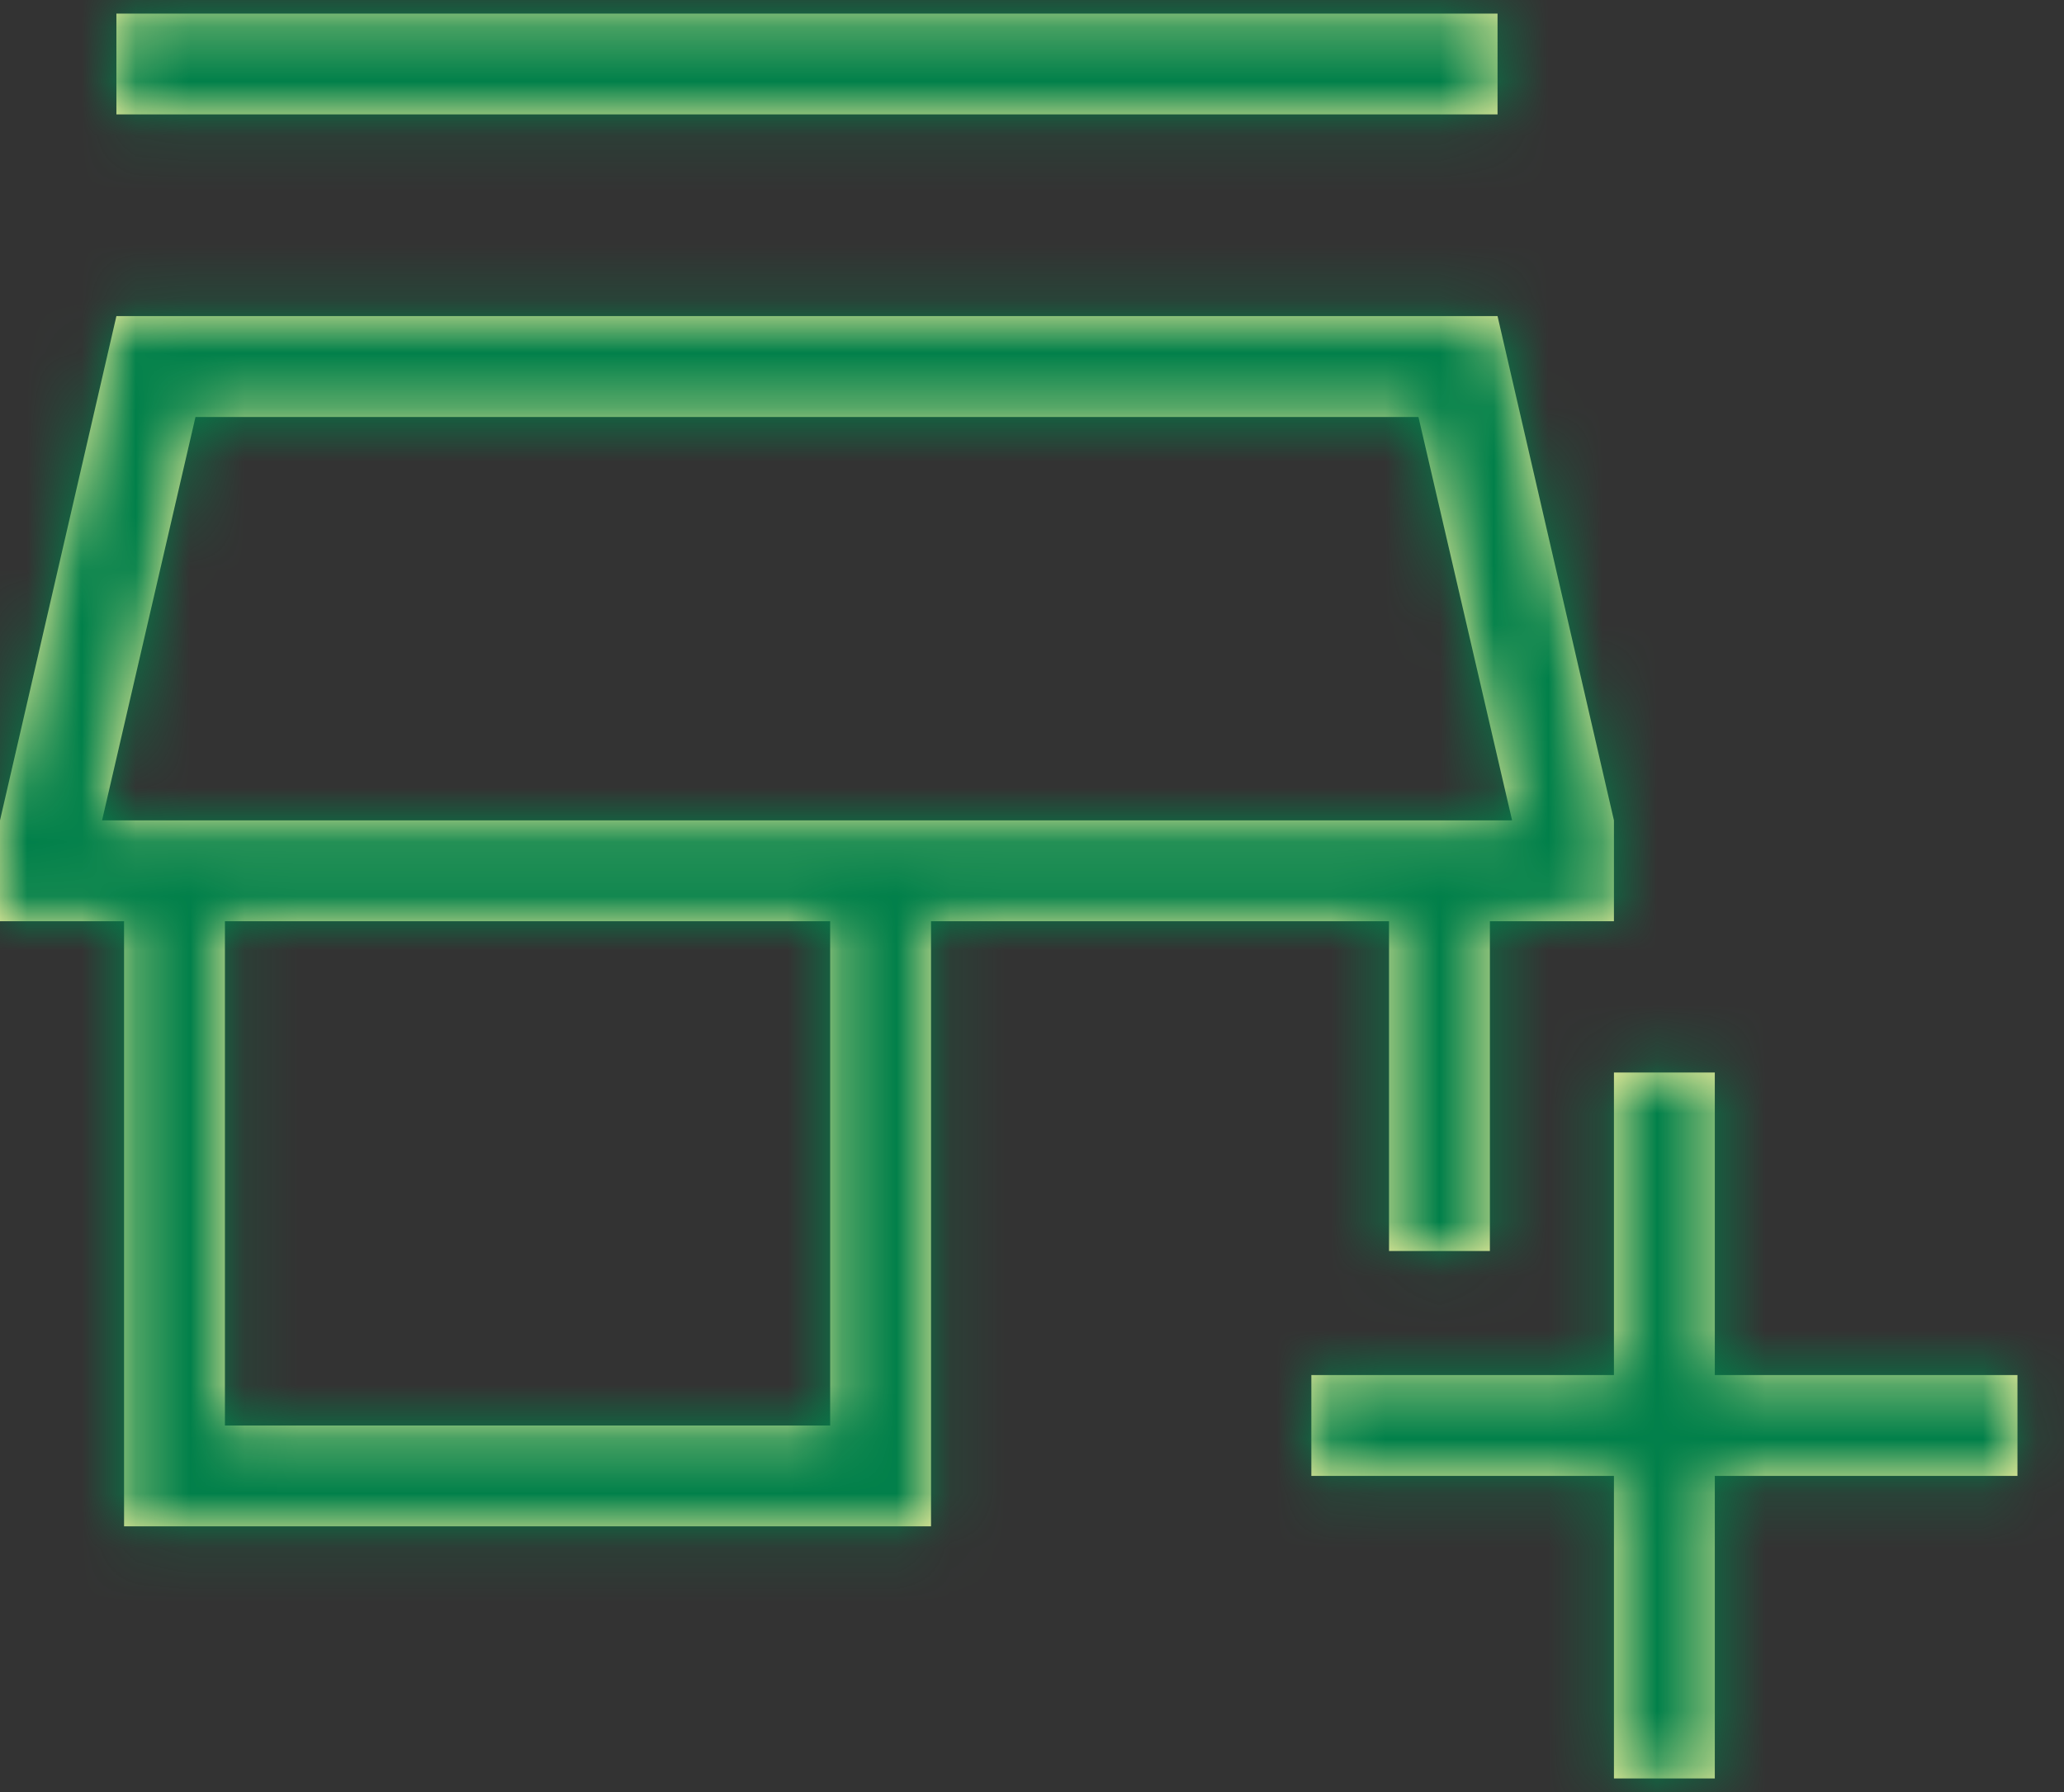
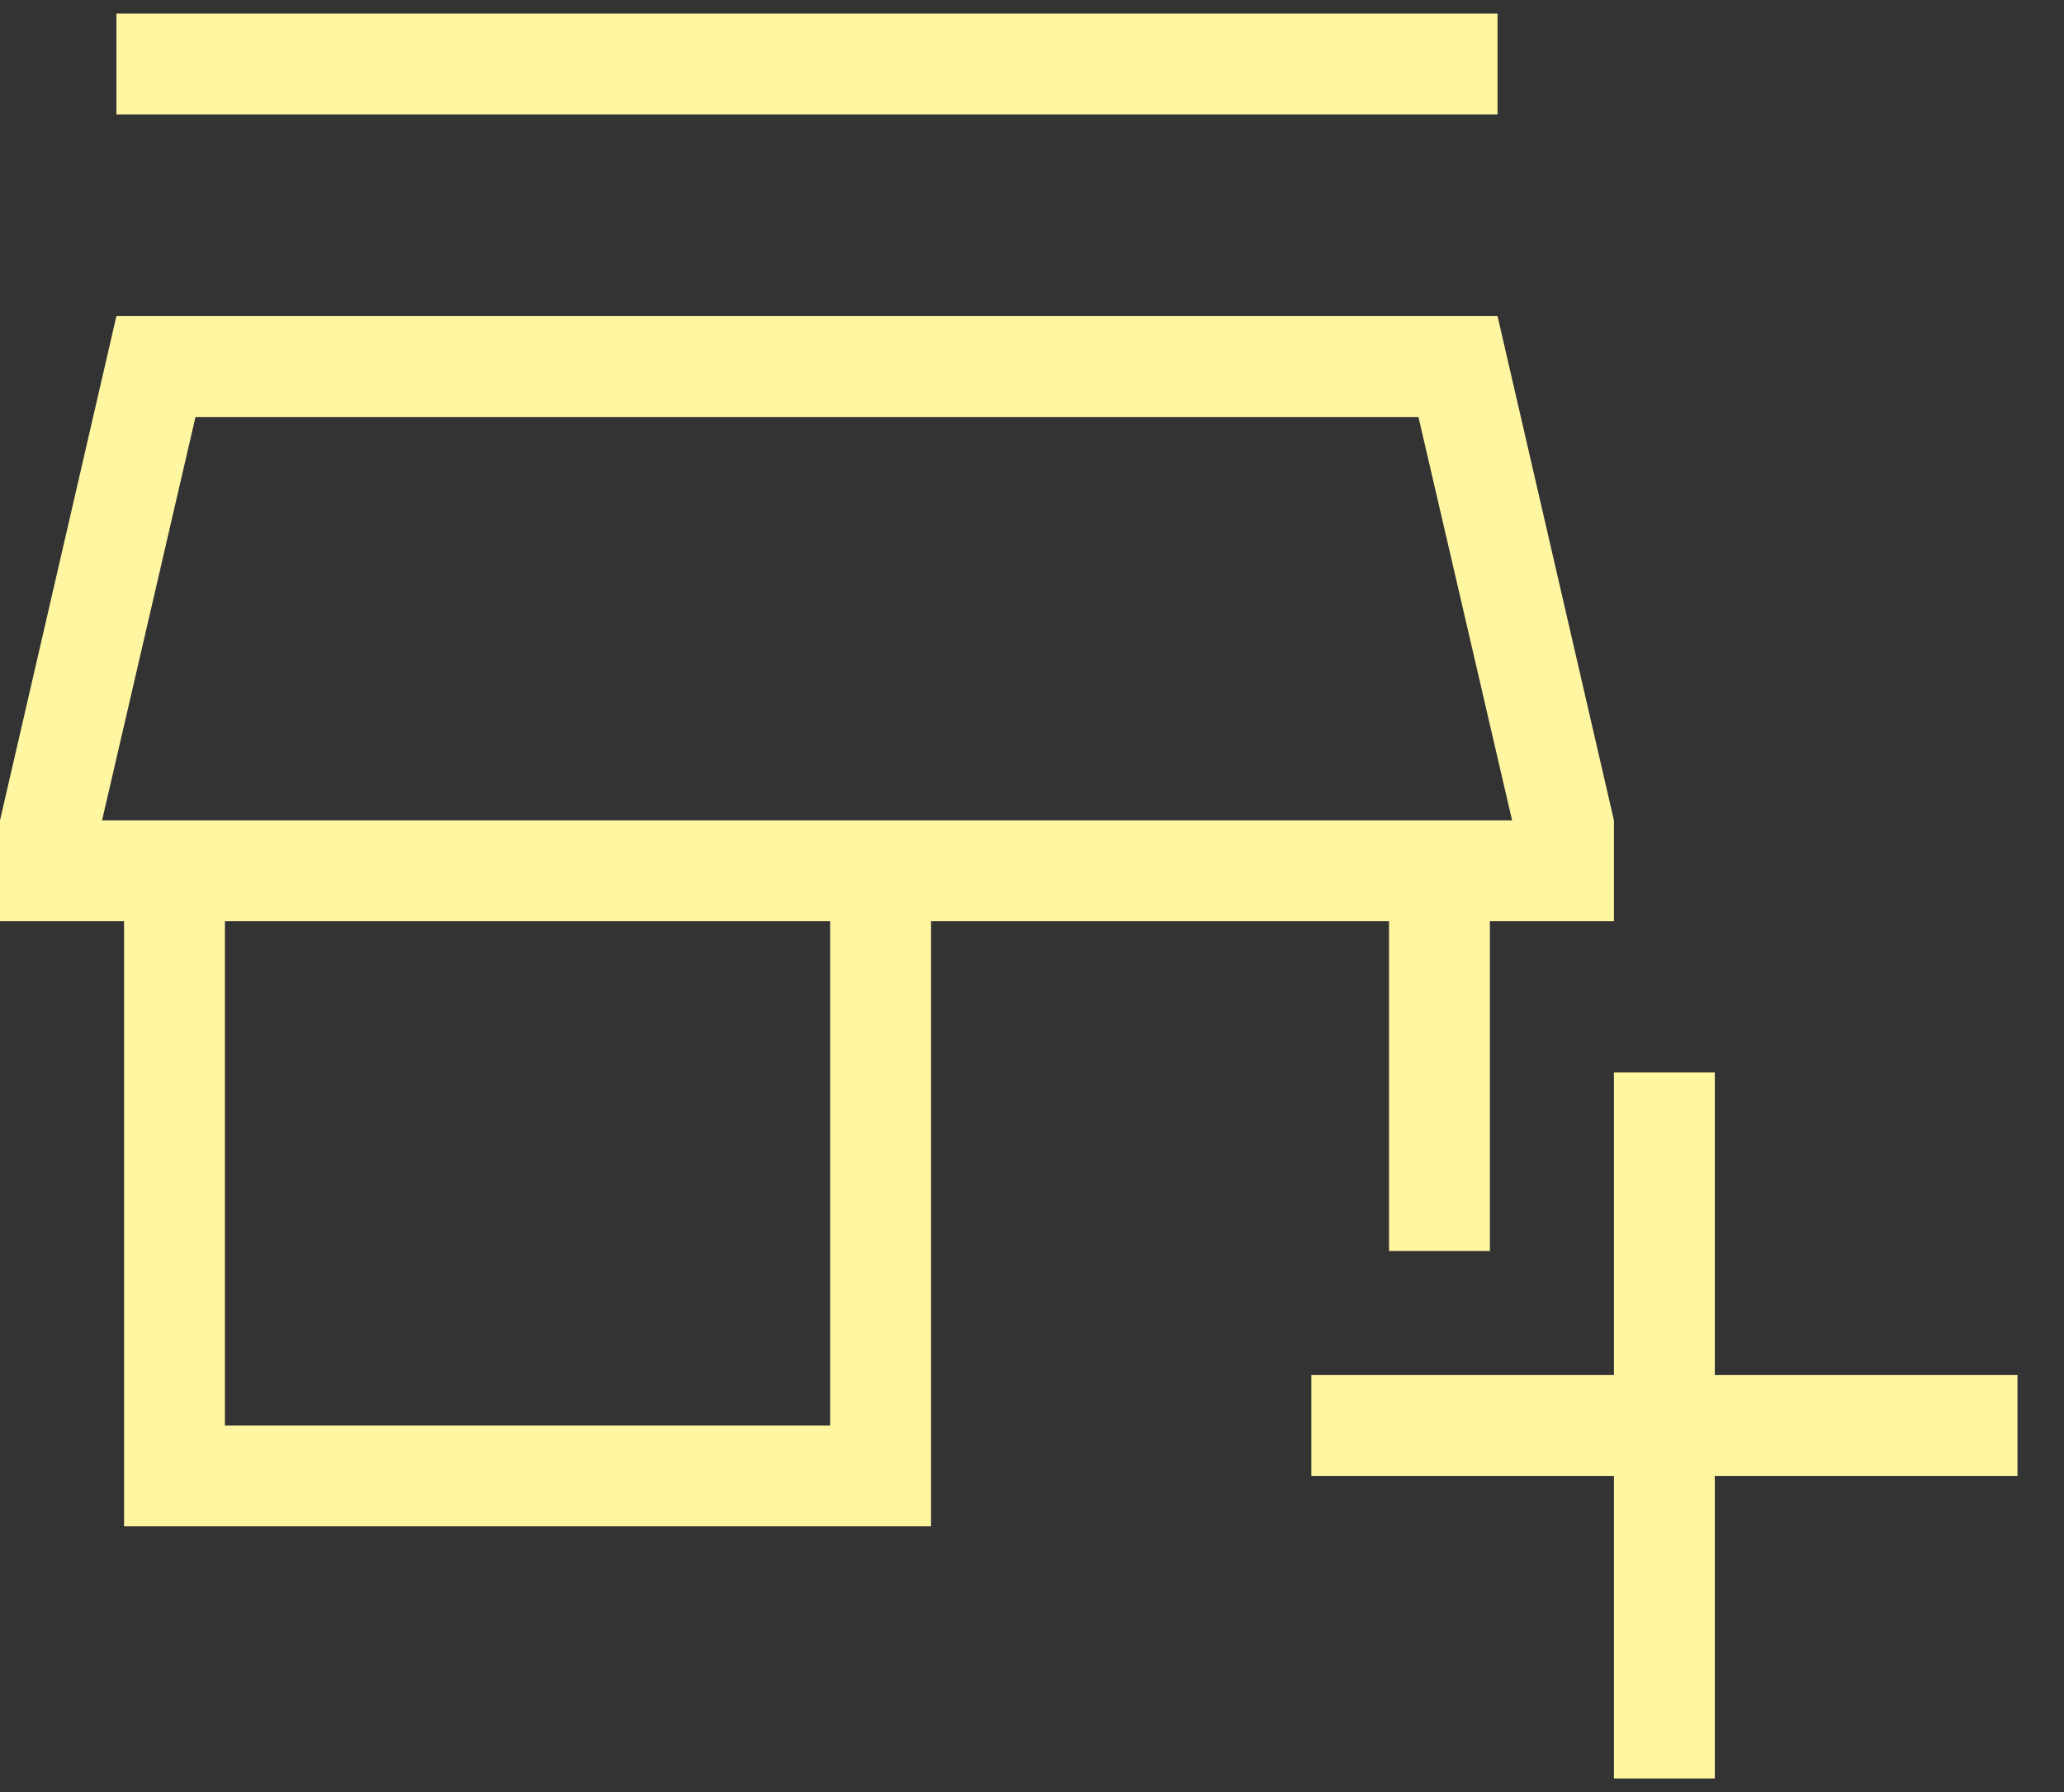
<svg xmlns="http://www.w3.org/2000/svg" width="38" height="33" viewBox="0 0 38 33" fill="none">
  <rect x="0" y="0" width="38" height="33" fill="#333333" stroke="none" />
  <mask id="path-1-inside-1_2232_331" fill="white">
-     <path d="M29.714 32.75V27.179H24.143V25.321H29.714V19.75H31.571V25.321H37.143V27.179H31.571V32.75H29.714ZM2.284 28.107V16.964H0V15.107L2.143 5.821H27.571L29.714 15.107V16.964H27.43V23.037H25.573V16.964H17.141V28.107H2.284ZM4.141 26.25H15.284V16.964H4.141V26.25ZM2.143 2.107V0.25H27.571V2.107H2.143ZM1.879 15.107H27.839L26.115 7.679H3.599L1.879 15.107Z" />
-   </mask>
+     </mask>
  <path d="M29.714 32.75V27.179H24.143V25.321H29.714V19.75H31.571V25.321H37.143V27.179H31.571V32.75H29.714ZM2.284 28.107V16.964H0V15.107L2.143 5.821H27.571L29.714 15.107V16.964H27.43V23.037H25.573V16.964H17.141V28.107H2.284ZM4.141 26.25H15.284V16.964H4.141V26.25ZM2.143 2.107V0.25H27.571V2.107H2.143ZM1.879 15.107H27.839L26.115 7.679H3.599L1.879 15.107Z" fill="#FFF6A1" />
-   <path d="M1.878 16.036H27.839V14.179H1.878V16.036ZM29.714 32.75H27.857V34.607H29.714V32.75ZM29.714 27.179H31.571V25.321H29.714V27.179ZM24.143 27.179H22.286V29.036H24.143V27.179ZM24.143 25.321V23.464H22.286V25.321H24.143ZM29.714 25.321V27.179H31.571V25.321H29.714ZM29.714 19.75V17.893H27.857V19.75H29.714ZM31.571 19.75H33.429V17.893H31.571V19.75ZM31.571 25.321H29.714V27.179H31.571V25.321ZM37.143 25.321H39V23.464H37.143V25.321ZM37.143 27.179V29.036H39V27.179H37.143ZM31.571 27.179V25.321H29.714V27.179H31.571ZM31.571 32.75V34.607H33.429V32.75H31.571ZM2.284 28.107H0.427V29.964H2.284V28.107ZM2.284 16.964H4.141V15.107H2.284V16.964ZM0 16.964H-1.857V18.821H0V16.964ZM0 15.107L-1.81 14.69L-1.857 14.896V15.107H0ZM2.143 5.821V3.964H0.666L0.334 5.404L2.143 5.821ZM27.571 5.821L29.381 5.404L29.049 3.964H27.571V5.821ZM29.714 15.107H31.571V14.896L31.524 14.69L29.714 15.107ZM29.714 16.964V18.821H31.571V16.964H29.714ZM27.43 16.964V15.107H25.573V16.964H27.43ZM27.43 23.037V24.894H29.287V23.037H27.43ZM25.573 23.037H23.716V24.894H25.573V23.037ZM25.573 16.964H27.43V15.107H25.573V16.964ZM17.141 16.964V15.107H15.284V16.964H17.141ZM17.141 28.107V29.964H18.999V28.107H17.141ZM4.141 26.25H2.284V28.107H4.141V26.25ZM15.284 26.25V28.107H17.141V26.25H15.284ZM15.284 16.964H17.141V15.107H15.284V16.964ZM4.141 16.964V15.107H2.284V16.964H4.141ZM27.839 15.107V16.964H30.176L29.648 14.687L27.839 15.107ZM2.143 2.107H0.286V3.964H2.143V2.107ZM2.143 0.25V-1.607H0.286V0.25H2.143ZM27.571 0.25H29.428V-1.607H27.571V0.25ZM27.571 2.107V3.964H29.428V2.107H27.571ZM1.879 15.107L0.07 14.688L-0.457 16.964H1.879V15.107ZM26.115 7.679L27.924 7.259L27.591 5.821H26.115V7.679ZM3.599 7.679V5.821H2.123L1.79 7.26L3.599 7.679ZM31.571 32.75V27.179H27.857V32.75H31.571ZM29.714 25.321H24.143V29.036H29.714V25.321ZM26 27.179V25.321H22.286V27.179H26ZM24.143 27.179H29.714V23.464H24.143V27.179ZM31.571 25.321V19.75H27.857V25.321H31.571ZM29.714 21.607H31.571V17.893H29.714V21.607ZM29.714 19.75V25.321H33.429V19.75H29.714ZM31.571 27.179H37.143V23.464H31.571V27.179ZM35.286 25.321V27.179H39V25.321H35.286ZM37.143 25.321H31.571V29.036H37.143V25.321ZM29.714 27.179V32.75H33.429V27.179H29.714ZM31.571 30.893H29.714V34.607H31.571V30.893ZM4.141 28.107V16.964H0.427V28.107H4.141ZM2.284 15.107H0V18.821H2.284V15.107ZM1.857 16.964V15.107H-1.857V16.964H1.857ZM1.81 15.525L3.953 6.239L0.334 5.404L-1.81 14.69L1.81 15.525ZM2.143 7.679H27.571V3.964H2.143V7.679ZM25.762 6.239L27.905 15.525L31.524 14.69L29.381 5.404L25.762 6.239ZM27.857 15.107V16.964H31.571V15.107H27.857ZM29.714 15.107H27.43V18.821H29.714V15.107ZM25.573 16.964V23.037H29.287V16.964H25.573ZM27.43 21.18H25.573V24.894H27.43V21.18ZM27.43 23.037V16.964H23.716V23.037H27.43ZM25.573 15.107H17.141V18.821H25.573V15.107ZM15.284 16.964V28.107H18.999V16.964H15.284ZM17.141 26.25H2.284V29.964H17.141V26.25ZM4.141 28.107H15.284V24.393H4.141V28.107ZM17.141 26.25V16.964H13.427V26.25H17.141ZM15.284 15.107H4.141V18.821H15.284V15.107ZM2.284 16.964V26.25H5.999V16.964H2.284ZM4 2.107V0.25H0.286V2.107H4ZM2.143 2.107H27.571V-1.607H2.143V2.107ZM25.714 0.25V2.107H29.428V0.25H25.714ZM27.571 0.25H2.143V3.964H27.571V0.25ZM1.879 16.964H27.839V13.25H1.879V16.964ZM29.648 14.687L27.924 7.259L24.306 8.098L26.029 15.527L29.648 14.687ZM26.115 5.821H3.599V9.536H26.115V5.821ZM1.79 7.26L0.07 14.688L3.689 15.526L5.408 8.097L1.79 7.26Z" fill="#01804A" mask="url(#path-1-inside-1_2232_331)" />
+   <path d="M1.878 16.036H27.839V14.179H1.878V16.036ZM29.714 32.75H27.857V34.607H29.714V32.75ZM29.714 27.179H31.571V25.321H29.714V27.179ZM24.143 27.179H22.286V29.036H24.143V27.179ZM24.143 25.321V23.464H22.286V25.321H24.143ZM29.714 25.321V27.179H31.571V25.321H29.714ZM29.714 19.75V17.893H27.857V19.75H29.714ZM31.571 19.75H33.429V17.893H31.571V19.75ZM31.571 25.321H29.714V27.179H31.571V25.321ZM37.143 25.321H39V23.464H37.143V25.321ZM37.143 27.179V29.036H39V27.179H37.143ZM31.571 27.179V25.321H29.714V27.179H31.571ZM31.571 32.75V34.607H33.429V32.75H31.571ZM2.284 28.107H0.427V29.964H2.284V28.107ZM2.284 16.964H4.141V15.107H2.284V16.964ZM0 16.964H-1.857V18.821H0V16.964ZM0 15.107L-1.81 14.69L-1.857 14.896V15.107H0ZM2.143 5.821V3.964H0.666L0.334 5.404L2.143 5.821ZM27.571 5.821L29.381 5.404L29.049 3.964H27.571V5.821ZM29.714 15.107H31.571V14.896L31.524 14.69L29.714 15.107ZM29.714 16.964V18.821H31.571V16.964H29.714ZM27.43 16.964V15.107H25.573V16.964H27.43ZM27.43 23.037V24.894H29.287V23.037H27.43ZM25.573 23.037H23.716V24.894H25.573V23.037ZM25.573 16.964H27.43V15.107H25.573V16.964ZM17.141 16.964V15.107H15.284V16.964H17.141ZM17.141 28.107V29.964H18.999V28.107H17.141ZM4.141 26.25H2.284V28.107H4.141V26.25ZM15.284 26.25V28.107H17.141V26.25H15.284ZM15.284 16.964H17.141V15.107H15.284V16.964ZM4.141 16.964V15.107H2.284V16.964H4.141ZM27.839 15.107V16.964H30.176L29.648 14.687L27.839 15.107ZM2.143 2.107H0.286V3.964H2.143V2.107ZM2.143 0.25V-1.607H0.286V0.25H2.143ZM27.571 0.25H29.428V-1.607H27.571V0.25ZM27.571 2.107V3.964H29.428V2.107H27.571ZM1.879 15.107L0.07 14.688L-0.457 16.964H1.879V15.107ZM26.115 7.679L27.924 7.259L27.591 5.821H26.115V7.679ZM3.599 7.679V5.821H2.123L1.79 7.26L3.599 7.679ZM31.571 32.75V27.179H27.857V32.75H31.571ZM29.714 25.321H24.143V29.036H29.714V25.321ZM26 27.179V25.321H22.286V27.179H26ZM24.143 27.179H29.714V23.464H24.143V27.179ZM31.571 25.321V19.75H27.857V25.321H31.571ZM29.714 21.607H31.571V17.893H29.714V21.607ZM29.714 19.75V25.321H33.429V19.75H29.714ZM31.571 27.179H37.143V23.464H31.571V27.179ZM35.286 25.321V27.179H39V25.321H35.286ZM37.143 25.321H31.571V29.036H37.143V25.321ZM29.714 27.179V32.75H33.429V27.179H29.714ZM31.571 30.893H29.714V34.607H31.571V30.893ZM4.141 28.107H0.427V28.107H4.141ZM2.284 15.107H0V18.821H2.284V15.107ZM1.857 16.964V15.107H-1.857V16.964H1.857ZM1.81 15.525L3.953 6.239L0.334 5.404L-1.81 14.69L1.81 15.525ZM2.143 7.679H27.571V3.964H2.143V7.679ZM25.762 6.239L27.905 15.525L31.524 14.69L29.381 5.404L25.762 6.239ZM27.857 15.107V16.964H31.571V15.107H27.857ZM29.714 15.107H27.43V18.821H29.714V15.107ZM25.573 16.964V23.037H29.287V16.964H25.573ZM27.43 21.18H25.573V24.894H27.43V21.18ZM27.43 23.037V16.964H23.716V23.037H27.43ZM25.573 15.107H17.141V18.821H25.573V15.107ZM15.284 16.964V28.107H18.999V16.964H15.284ZM17.141 26.25H2.284V29.964H17.141V26.25ZM4.141 28.107H15.284V24.393H4.141V28.107ZM17.141 26.25V16.964H13.427V26.25H17.141ZM15.284 15.107H4.141V18.821H15.284V15.107ZM2.284 16.964V26.25H5.999V16.964H2.284ZM4 2.107V0.25H0.286V2.107H4ZM2.143 2.107H27.571V-1.607H2.143V2.107ZM25.714 0.25V2.107H29.428V0.25H25.714ZM27.571 0.25H2.143V3.964H27.571V0.25ZM1.879 16.964H27.839V13.25H1.879V16.964ZM29.648 14.687L27.924 7.259L24.306 8.098L26.029 15.527L29.648 14.687ZM26.115 5.821H3.599V9.536H26.115V5.821ZM1.79 7.26L0.07 14.688L3.689 15.526L5.408 8.097L1.79 7.26Z" fill="#01804A" mask="url(#path-1-inside-1_2232_331)" />
</svg>